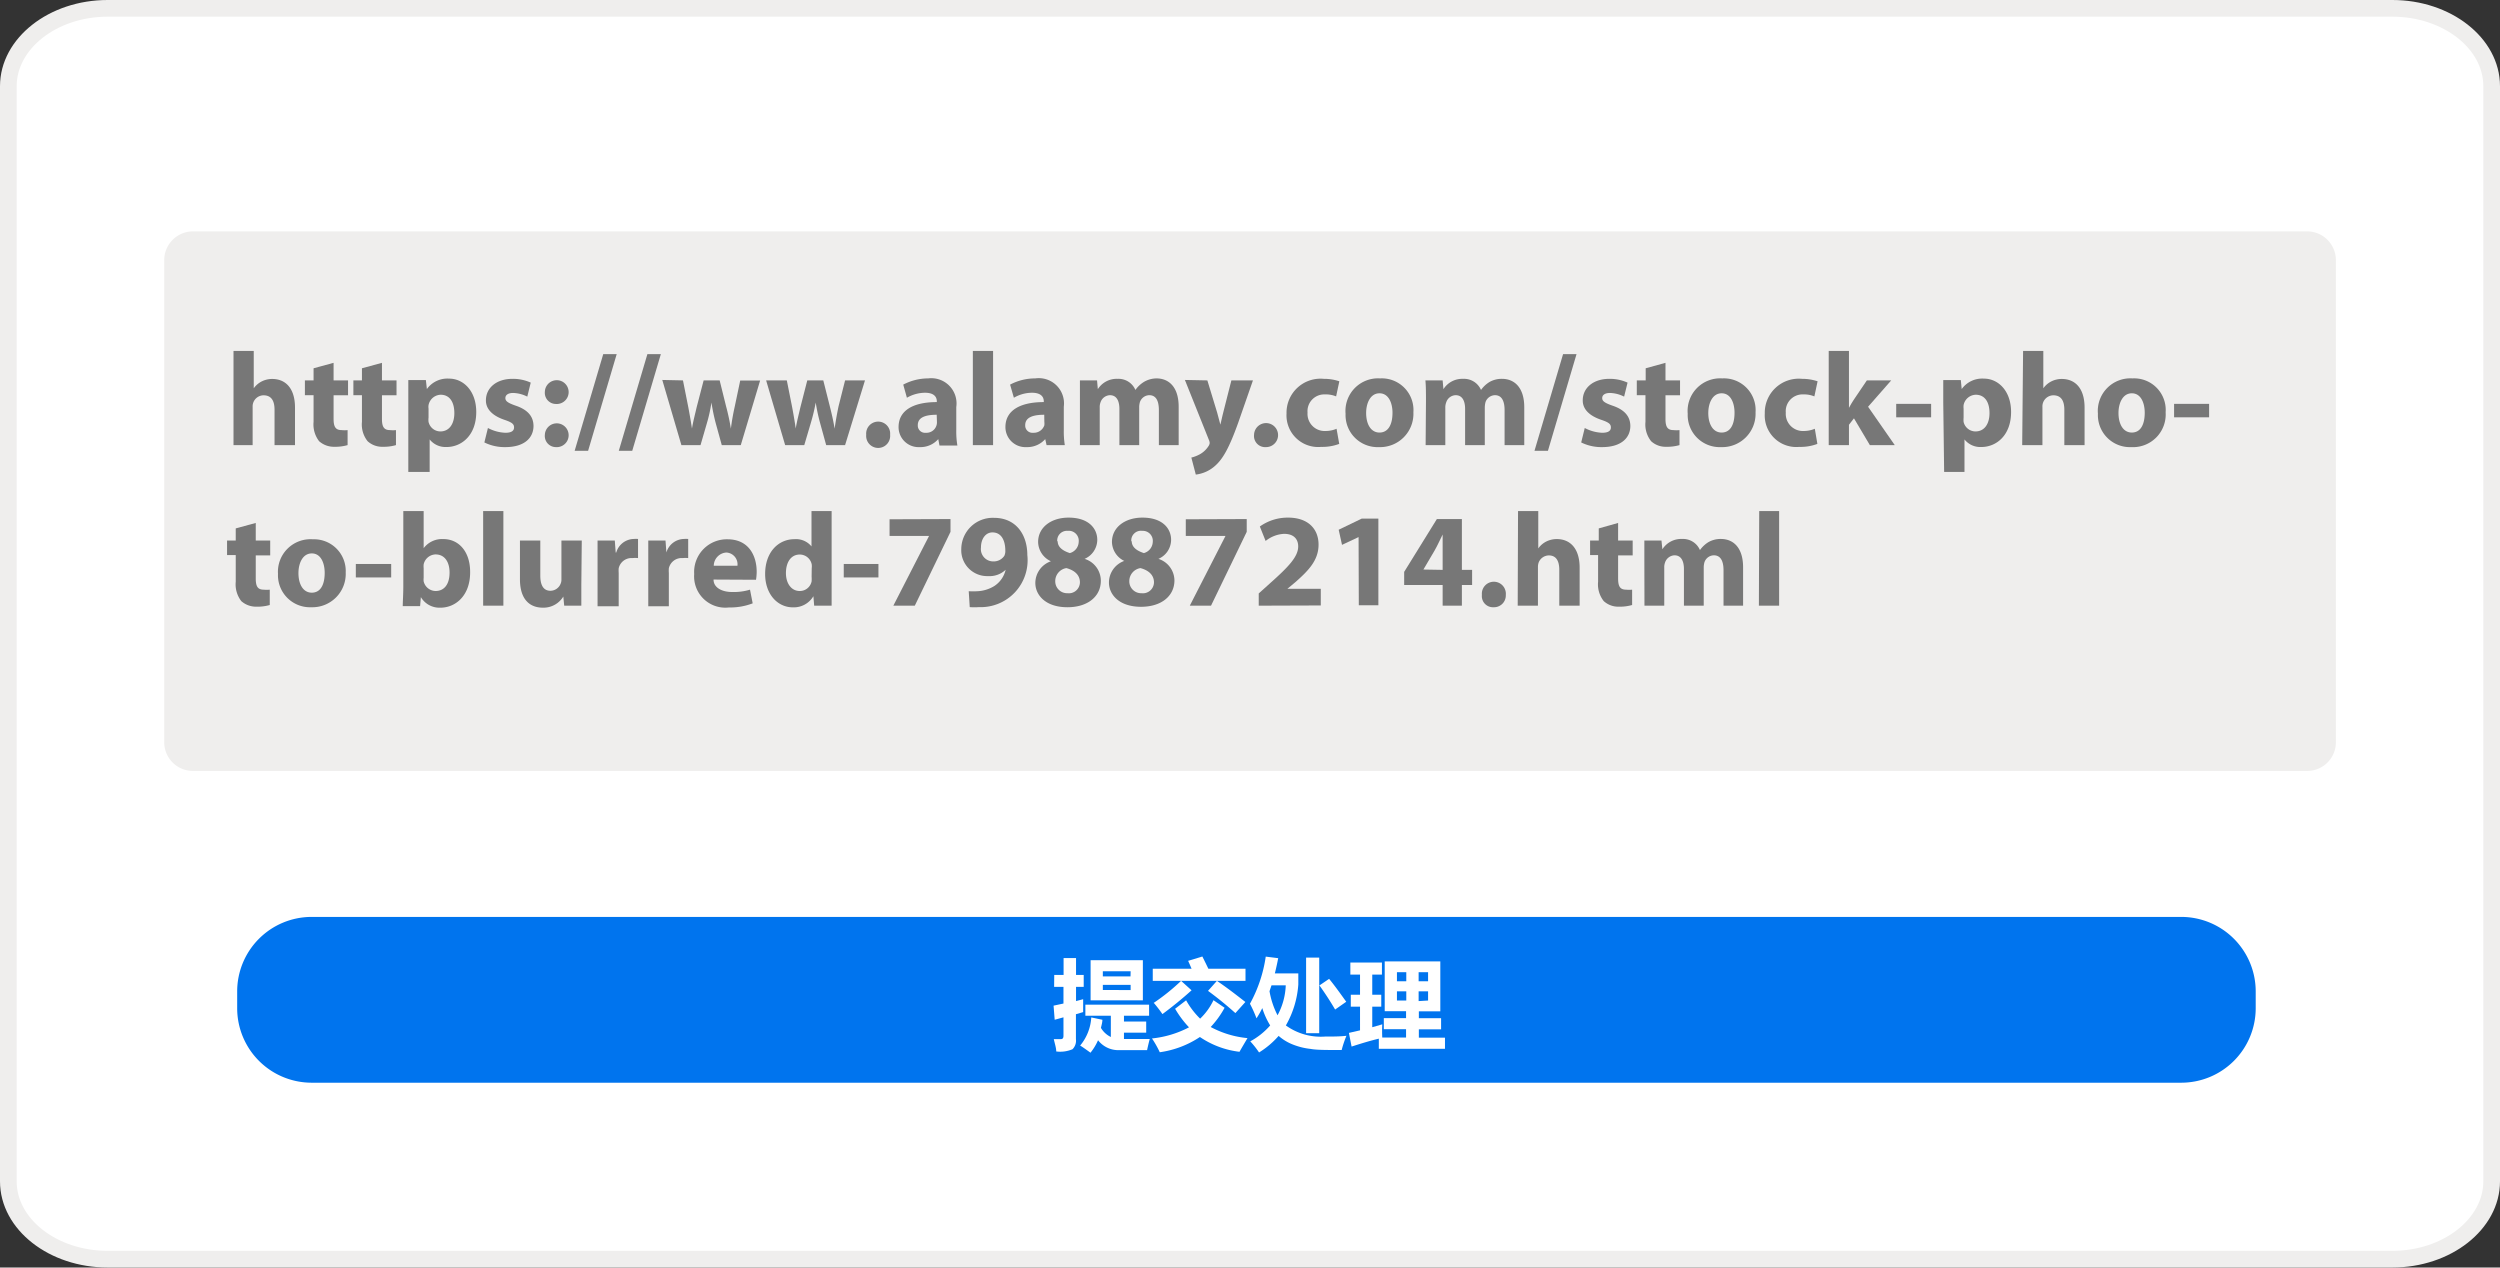
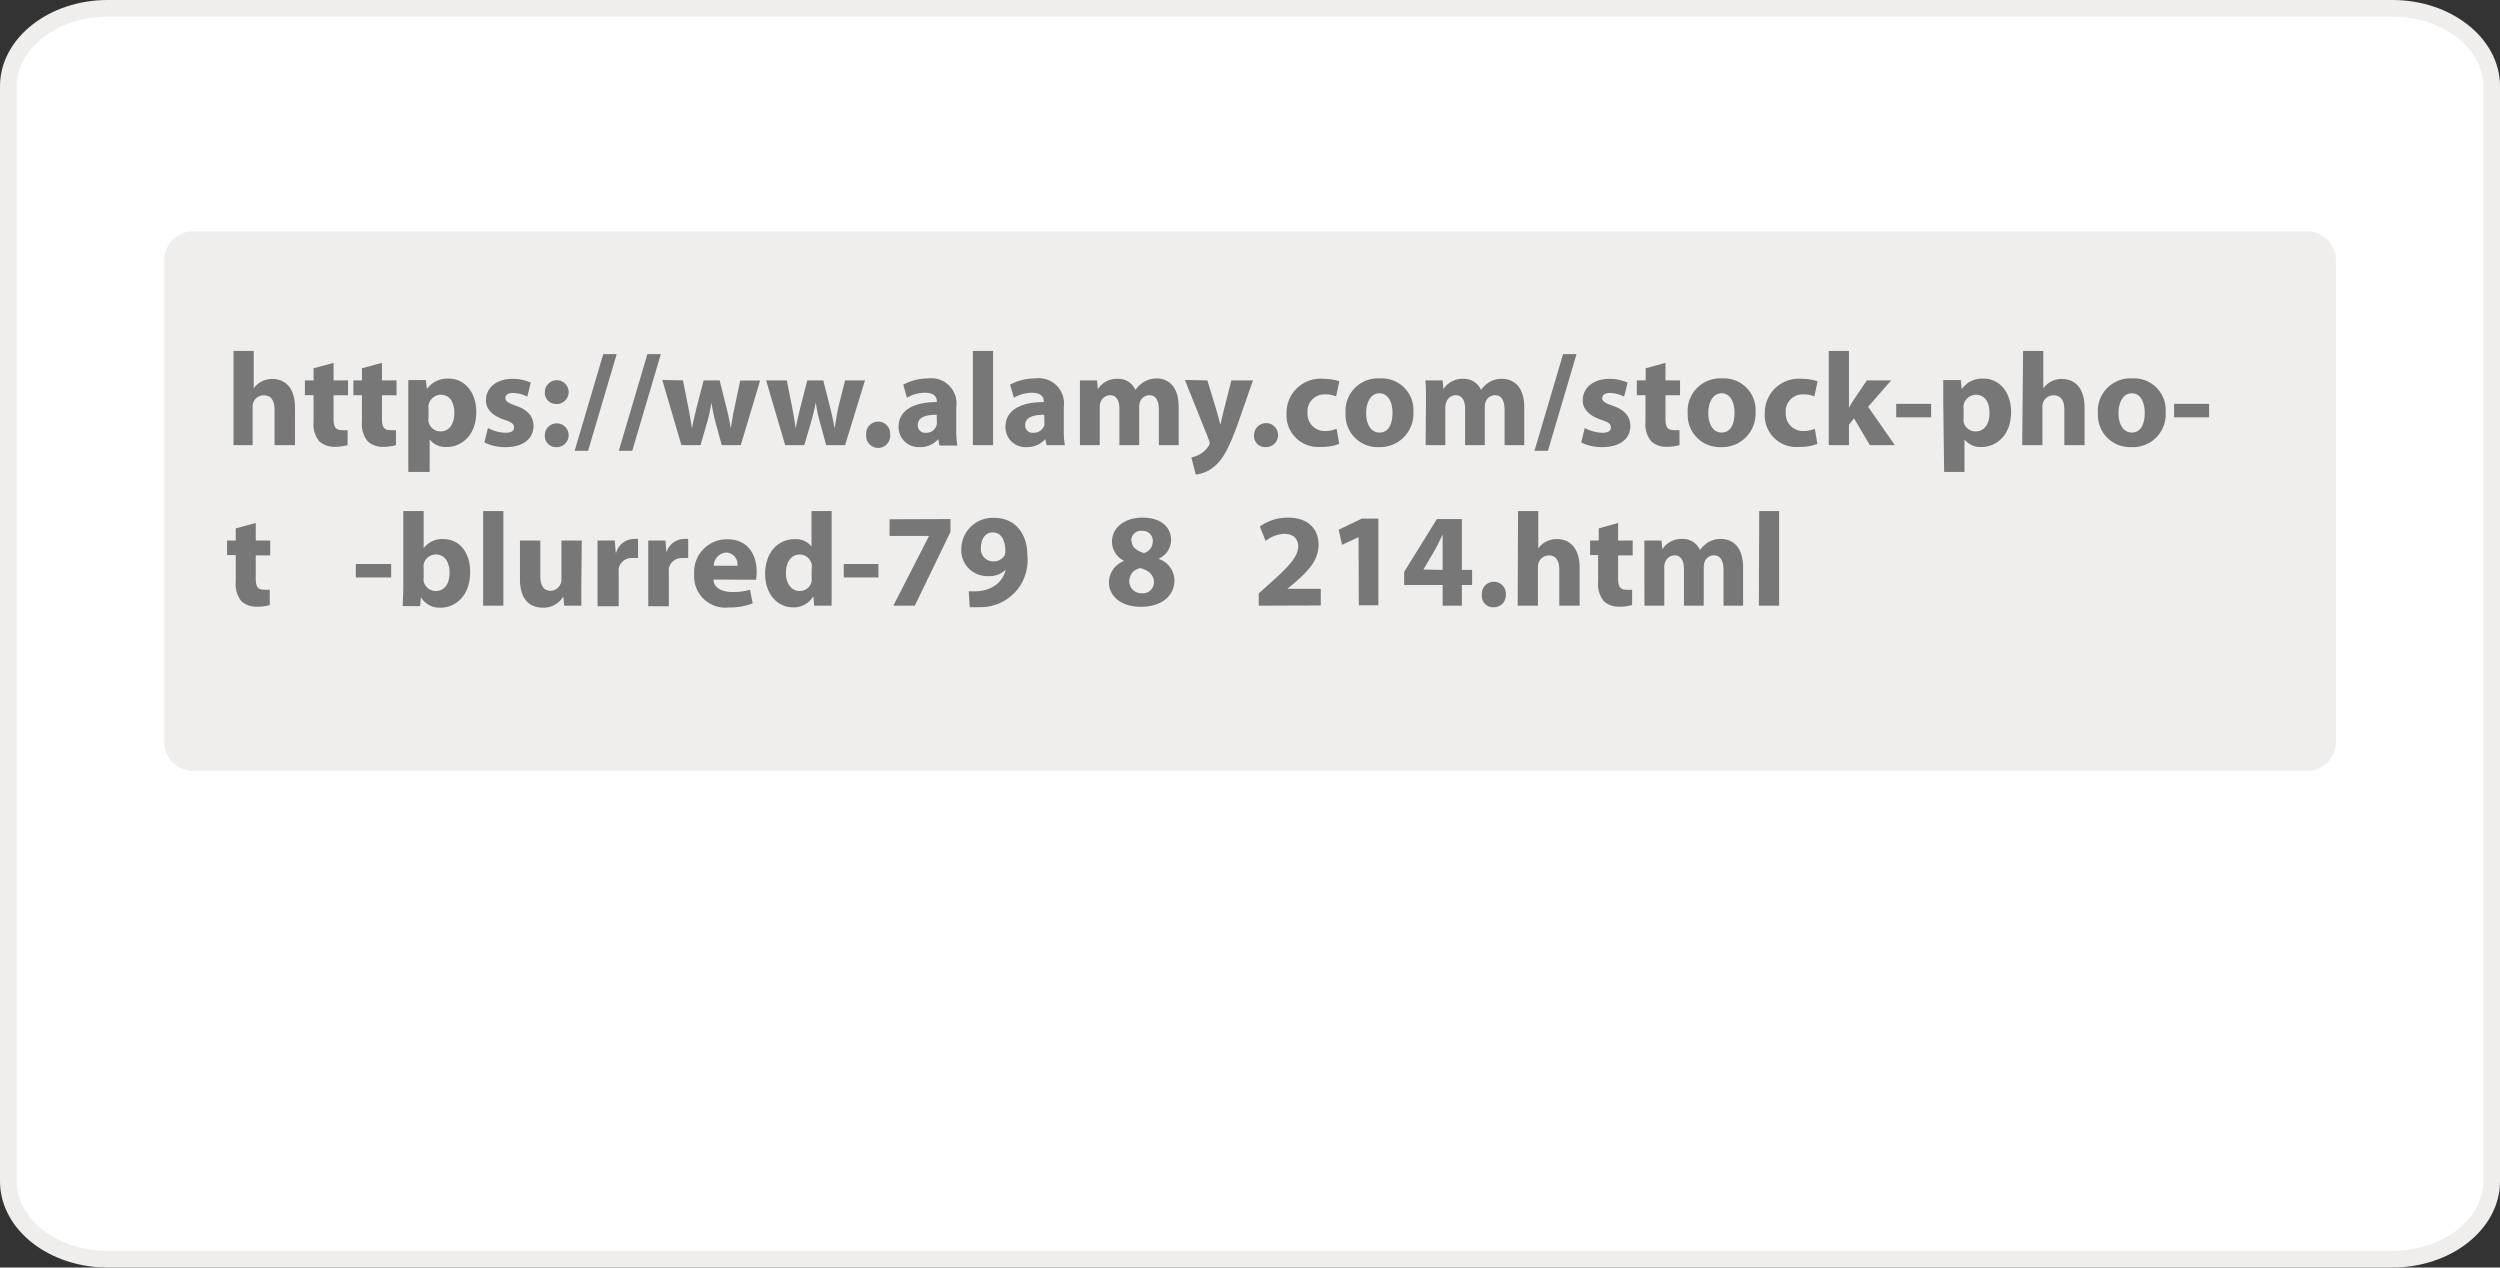
<svg xmlns="http://www.w3.org/2000/svg" id="图层_1" data-name="图层 1" viewBox="0 0 224.83 113.99">
  <rect x="0" y="0" width="224.83" height="113.99" fill="#333333" stroke="none" />
  <defs>
    <style>.cls-1{fill:#dbdad9;}.cls-2{fill:#d8d7d6;}.cls-3{fill:#c6c5c4;}.cls-4{fill:#fff;}.cls-5{fill:none;stroke:#efeeed;stroke-miterlimit:10;stroke-width:1.5px;}.cls-6{fill:#efeeed;}.cls-6,.cls-7{fill-rule:evenodd;}.cls-7{fill:#0074ee;}.cls-8{fill:#777;}</style>
  </defs>
  <title>2</title>
  <rect class="cls-1" x="10.48" y="13.62" width="49.74" height="41.32" />
  <rect class="cls-2" x="11.92" y="5.06" width="48.54" height="4.09" />
  <rect class="cls-3" x="11.92" y="13.62" width="48.3" height="41.32" />
  <path class="cls-4" d="M224.08,106.21c0,3.83-4,7-8.93,7H9.68c-4.91,0-8.93-3.14-8.93-7V7.72c0-3.83,4-7,8.93-7H215.15c4.91,0,8.93,3.14,8.93,7Z" transform="translate(0 0.03)" />
  <path class="cls-5" d="M224.08,106.21c0,3.83-4,7-8.93,7H9.68c-4.91,0-8.93-3.14-8.93-7V7.72c0-3.83,4-7,8.93-7H215.15c4.91,0,8.93,3.14,8.93,7Z" transform="translate(0 0.03)" />
  <path class="cls-4" d="M16.38,9.87a3.54,3.54,0,1,1-3.54-3.54h0a3.54,3.54,0,0,1,3.53,3.54" transform="translate(0 0.03)" />
  <path class="cls-4" d="M27.55,9.87A3.54,3.54,0,1,1,24,6.33a3.53,3.53,0,0,1,3.55,3.54h0" transform="translate(0 0.03)" />
  <path class="cls-4" d="M38.72,9.87a3.54,3.54,0,1,1-3.54-3.54,3.53,3.53,0,0,1,3.54,3.54" transform="translate(0 0.03)" />
  <path class="cls-6" d="M17.26,20.78H207.58a2.59,2.59,0,0,1,2.49,2.65V66.65a2.58,2.58,0,0,1-2.49,2.65H17.26a2.58,2.58,0,0,1-2.49-2.65V23.43a2.59,2.59,0,0,1,2.49-2.65" transform="translate(0 0.03)" />
-   <path class="cls-7" d="M28,82.43H196.18a6.7,6.7,0,0,1,6.68,6.68v1.55a6.7,6.7,0,0,1-6.68,6.68H28a6.7,6.7,0,0,1-6.67-6.68V89.11A6.7,6.7,0,0,1,28,82.43" transform="translate(0 0.03)" />
  <path class="cls-8" d="M21,31.53h1.82v3.36h0a2,2,0,0,1,.72-.62,2.1,2.1,0,0,1,.94-.22c1.17,0,2.05.8,2.05,2.58V40H24.69V36.82c0-.77-.26-1.3-1-1.3a1,1,0,0,0-.91.65,1,1,0,0,0-.06.4V40H21Z" transform="translate(0 0.03)" />
  <path class="cls-8" d="M30,32.6v1.58h1.3v1.34H30v2.13c0,.7.18,1,.72,1a2.61,2.61,0,0,0,.54,0V40a4,4,0,0,1-1.18.15,2,2,0,0,1-1.38-.5,2.46,2.46,0,0,1-.5-1.74v-2.4h-.78V34.18h.78V33.09Z" transform="translate(0 0.03)" />
  <path class="cls-8" d="M34.35,32.6v1.58h1.31v1.34H34.35v2.13c0,.7.18,1,.72,1a2.61,2.61,0,0,0,.54,0V40a3.94,3.94,0,0,1-1.17.15,1.94,1.94,0,0,1-1.38-.5,2.41,2.41,0,0,1-.51-1.74v-2.4h-.77V34.18h.77V33.09Z" transform="translate(0 0.03)" />
  <path class="cls-8" d="M36.72,36.15c0-.77,0-1.42,0-2h1.58l.09.81h0a2.27,2.27,0,0,1,2-.94c1.29,0,2.44,1.11,2.44,3,0,2.14-1.36,3.15-2.66,3.15a1.83,1.83,0,0,1-1.53-.68h0v2.92H36.72Zm1.82,1.38a1.53,1.53,0,0,0,0,.38,1.1,1.1,0,0,0,1.06.86c.79,0,1.26-.66,1.26-1.65s-.42-1.65-1.23-1.65a1.15,1.15,0,0,0-1.09.93,1.08,1.08,0,0,0,0,.32Z" transform="translate(0 0.03)" />
  <path class="cls-8" d="M43.88,38.46a3.63,3.63,0,0,0,1.57.43c.55,0,.78-.18.78-.48s-.18-.45-.85-.68c-1.22-.41-1.69-1.07-1.68-1.76,0-1.11.94-1.93,2.39-1.93a3.86,3.86,0,0,1,1.64.34l-.31,1.26a3,3,0,0,0-1.27-.33c-.45,0-.7.18-.7.46s.23.44.95.69c1.11.38,1.57,1,1.58,1.81,0,1.1-.85,1.91-2.53,1.91a4.1,4.1,0,0,1-1.89-.42Z" transform="translate(0 0.03)" />
  <path class="cls-8" d="M49,35.21A1.07,1.07,0,1,1,50,36.3,1,1,0,0,1,49,35.21Zm0,3.87A1.07,1.07,0,1,1,50,40.18,1,1,0,0,1,49,39.08Z" transform="translate(0 0.03)" />
  <path class="cls-8" d="M51.68,40.51l2.57-8.69h1.21l-2.57,8.69Z" transform="translate(0 0.03)" />
  <path class="cls-8" d="M55.65,40.51l2.57-8.69h1.21l-2.57,8.69Z" transform="translate(0 0.03)" />
  <path class="cls-8" d="M61.42,34.18l.48,2.41c.11.6.23,1.25.33,1.92h0c.11-.67.29-1.33.42-1.91l.63-2.42h1.44l.58,2.34a20.21,20.21,0,0,1,.43,2h0c.08-.66.2-1.33.35-2l.49-2.33h1.79L66.62,40H64.91l-.55-2c-.15-.57-.26-1.1-.38-1.83h0A13.19,13.19,0,0,1,63.58,38L63,40H61.28l-1.72-5.86Z" transform="translate(0 0.03)" />
  <path class="cls-8" d="M70.76,34.18l.48,2.41c.11.6.23,1.25.32,1.92h0c.11-.67.29-1.33.42-1.91l.62-2.42h1.44l.59,2.34c.17.67.32,1.32.43,2h0c.09-.66.21-1.33.35-2L76,34.18h1.79L76,40h-1.7l-.55-2a16.06,16.06,0,0,1-.39-1.83h0A17,17,0,0,1,72.92,38L72.33,40H70.61L68.9,34.18Z" transform="translate(0 0.03)" />
  <path class="cls-8" d="M77.9,39.07a1.08,1.08,0,1,1,2.15,0,1.08,1.08,0,1,1-2.15,0Z" transform="translate(0 0.03)" />
  <path class="cls-8" d="M86,38.63a7.64,7.64,0,0,0,.1,1.41H84.49l-.11-.58h0a2.13,2.13,0,0,1-1.68.72,1.8,1.8,0,0,1-1.89-1.8c0-1.53,1.36-2.25,3.44-2.25v-.07c0-.32-.17-.77-1.07-.77a3.32,3.32,0,0,0-1.62.45l-.33-1.18A4.81,4.81,0,0,1,83.47,34,2.27,2.27,0,0,1,86,36.58Zm-1.76-1.36c-1,0-1.7.23-1.7.93a.65.65,0,0,0,.72.69.94.94,0,0,0,1-1Z" transform="translate(0 0.03)" />
  <path class="cls-8" d="M87.49,31.53h1.82V40H87.49Z" transform="translate(0 0.03)" />
  <path class="cls-8" d="M95.67,38.63A7.78,7.78,0,0,0,95.76,40H94.12L94,39.46h0a2.16,2.16,0,0,1-1.68.72,1.8,1.8,0,0,1-1.9-1.8c0-1.53,1.37-2.25,3.45-2.25v-.07c0-.32-.17-.77-1.07-.77a3.29,3.29,0,0,0-1.62.45l-.34-1.18A4.81,4.81,0,0,1,93.1,34a2.27,2.27,0,0,1,2.57,2.54Zm-1.76-1.36c-1,0-1.71.23-1.71.93a.65.65,0,0,0,.72.69,1,1,0,0,0,1-.67,1.46,1.46,0,0,0,0-.31Z" transform="translate(0 0.03)" />
  <path class="cls-8" d="M97.12,36.05c0-.73,0-1.34,0-1.87h1.54l.07.79h0a2,2,0,0,1,1.78-.93,1.65,1.65,0,0,1,1.6,1h0a2.58,2.58,0,0,1,.76-.72A2.27,2.27,0,0,1,104,34c1.13,0,2,.79,2,2.55V40h-1.78V36.85c0-.85-.27-1.34-.86-1.34a.91.91,0,0,0-.85.64,1.7,1.7,0,0,0-.06.46V40h-1.78V36.75c0-.74-.26-1.24-.85-1.24a.93.93,0,0,0-.85.65,1.22,1.22,0,0,0-.07.47V40H97.12Z" transform="translate(0 0.03)" />
  <path class="cls-8" d="M108.58,34.18l.88,2.89.29,1.09h0c.08-.32.17-.75.26-1.1l.73-2.88h1.94L111.35,38c-.84,2.34-1.4,3.26-2.06,3.85a3.15,3.15,0,0,1-1.75.8l-.4-1.53a3.06,3.06,0,0,0,.79-.31,2.21,2.21,0,0,0,.76-.73.6.6,0,0,0,.1-.27.82.82,0,0,0-.08-.3l-2.15-5.37Z" transform="translate(0 0.03)" />
  <path class="cls-8" d="M112.78,39.07a1.08,1.08,0,1,1,1.06,1.11A1,1,0,0,1,112.78,39.07Z" transform="translate(0 0.03)" />
  <path class="cls-8" d="M120.44,39.89a4.34,4.34,0,0,1-1.63.27,2.85,2.85,0,0,1-3.11-3,3.06,3.06,0,0,1,3.36-3.12,4.31,4.31,0,0,1,1.39.22l-.29,1.36a2.41,2.41,0,0,0-1-.18,1.51,1.51,0,0,0-1.57,1.64,1.54,1.54,0,0,0,1.61,1.65,2.53,2.53,0,0,0,1-.2Z" transform="translate(0 0.03)" />
  <path class="cls-8" d="M127.11,37.05a3,3,0,0,1-3.1,3.13,2.88,2.88,0,0,1-3-3A2.93,2.93,0,0,1,124.12,34,2.85,2.85,0,0,1,127.11,37.05Zm-4.25.06c0,1,.42,1.76,1.2,1.76s1.17-.71,1.17-1.78c0-.86-.34-1.75-1.17-1.75S122.86,36.24,122.86,37.11Z" transform="translate(0 0.03)" />
  <path class="cls-8" d="M128.24,36.05c0-.73,0-1.34-.05-1.87h1.55l.07.79h0a2,2,0,0,1,1.77-.93,1.66,1.66,0,0,1,1.61,1h0a2.61,2.61,0,0,1,.77-.72,2.21,2.21,0,0,1,1.12-.28c1.12,0,2,.79,2,2.55V40h-1.77V36.85c0-.85-.28-1.34-.86-1.34a.92.92,0,0,0-.86.64,2.22,2.22,0,0,0-.06.46V40h-1.77V36.75c0-.74-.26-1.24-.85-1.24a.92.92,0,0,0-.85.65,1.22,1.22,0,0,0-.08.47V40h-1.77Z" transform="translate(0 0.03)" />
  <path class="cls-8" d="M138,40.51l2.57-8.69h1.21l-2.57,8.69Z" transform="translate(0 0.03)" />
  <path class="cls-8" d="M142.52,38.46a3.63,3.63,0,0,0,1.57.43c.55,0,.78-.18.78-.48s-.18-.45-.85-.68c-1.23-.41-1.69-1.07-1.68-1.76,0-1.11.94-1.93,2.39-1.93a3.86,3.86,0,0,1,1.64.34l-.31,1.26a3,3,0,0,0-1.27-.33c-.45,0-.7.18-.7.46s.23.44.95.69c1.11.38,1.57,1,1.58,1.81,0,1.1-.85,1.91-2.53,1.91a4.1,4.1,0,0,1-1.89-.42Z" transform="translate(0 0.03)" />
  <path class="cls-8" d="M149.78,32.6v1.58h1.31v1.34h-1.31v2.13c0,.7.18,1,.72,1a2.61,2.61,0,0,0,.54,0V40a4,4,0,0,1-1.18.15,1.92,1.92,0,0,1-1.37-.5,2.41,2.41,0,0,1-.51-1.74v-2.4h-.78V34.18H148V33.09Z" transform="translate(0 0.03)" />
  <path class="cls-8" d="M157.88,37.05a3,3,0,0,1-3.1,3.13,2.88,2.88,0,0,1-3-3A2.93,2.93,0,0,1,154.89,34,2.85,2.85,0,0,1,157.88,37.05Zm-4.25.06c0,1,.42,1.76,1.2,1.76s1.16-.71,1.16-1.78c0-.86-.33-1.75-1.16-1.75S153.63,36.24,153.63,37.11Z" transform="translate(0 0.03)" />
  <path class="cls-8" d="M163.44,39.89a4.26,4.26,0,0,1-1.63.27,2.84,2.84,0,0,1-3.1-3,3.06,3.06,0,0,1,3.36-3.12,4.4,4.4,0,0,1,1.39.22l-.29,1.36a2.44,2.44,0,0,0-1-.18,1.51,1.51,0,0,0-1.57,1.64,1.54,1.54,0,0,0,1.61,1.65,2.57,2.57,0,0,0,1-.2Z" transform="translate(0 0.03)" />
  <path class="cls-8" d="M166.28,36.65h0c.13-.25.28-.49.42-.71l1.19-1.76h2.19L168,36.55,170.4,40h-2.24l-1.43-2.41-.45.58V40h-1.82V31.53h1.82Z" transform="translate(0 0.03)" />
  <path class="cls-8" d="M173.67,36.29V37.5h-3.14V36.29Z" transform="translate(0 0.03)" />
  <path class="cls-8" d="M174.76,36.15c0-.77,0-1.42,0-2h1.58l.08.81h0a2.27,2.27,0,0,1,2-.94c1.29,0,2.44,1.11,2.44,3,0,2.14-1.36,3.15-2.67,3.15a1.82,1.82,0,0,1-1.52-.68h0v2.92h-1.83Zm1.83,1.38a2.25,2.25,0,0,0,0,.38,1.1,1.1,0,0,0,1.07.86c.79,0,1.26-.66,1.26-1.65s-.42-1.65-1.24-1.65a1.15,1.15,0,0,0-1.09.93,1.58,1.58,0,0,0,0,.32Z" transform="translate(0 0.03)" />
  <path class="cls-8" d="M181.94,31.53h1.82v3.36h0a2,2,0,0,1,.72-.62,2.1,2.1,0,0,1,.94-.22c1.17,0,2.05.8,2.05,2.58V40h-1.82V36.82c0-.77-.26-1.3-1-1.3a1,1,0,0,0-.91.65,1,1,0,0,0-.06.4V40h-1.82Z" transform="translate(0 0.03)" />
  <path class="cls-8" d="M194.76,37.05a2.94,2.94,0,0,1-3.09,3.13,2.88,2.88,0,0,1-3-3A2.93,2.93,0,0,1,191.78,34,2.84,2.84,0,0,1,194.76,37.05Zm-4.24.06c0,1,.42,1.76,1.2,1.76s1.16-.71,1.16-1.78c0-.86-.33-1.75-1.16-1.75S190.52,36.24,190.52,37.11Z" transform="translate(0 0.03)" />
  <path class="cls-8" d="M198.67,36.29V37.5h-3.15V36.29Z" transform="translate(0 0.03)" />
  <path class="cls-8" d="M23,47v1.58h1.3v1.34H23V52c0,.71.18,1,.72,1a2.61,2.61,0,0,0,.54,0v1.38a4,4,0,0,1-1.18.15,2,2,0,0,1-1.38-.5,2.46,2.46,0,0,1-.5-1.74v-2.4h-.78V48.58h.78V47.49Z" transform="translate(0 0.03)" />
-   <path class="cls-8" d="M31.09,51.45A3,3,0,0,1,28,54.58a2.88,2.88,0,0,1-3-3,2.93,2.93,0,0,1,3.14-3.11A2.85,2.85,0,0,1,31.09,51.45Zm-4.25.06c0,1,.42,1.76,1.2,1.76s1.16-.71,1.16-1.78c0-.86-.33-1.75-1.16-1.75S26.84,50.64,26.84,51.51Z" transform="translate(0 0.03)" />
  <path class="cls-8" d="M35.18,50.69V51.9H32V50.69Z" transform="translate(0 0.03)" />
  <path class="cls-8" d="M36.27,45.93H38.1v3.34h0a2.07,2.07,0,0,1,1.77-.82c1.41,0,2.43,1.16,2.41,3,0,2.11-1.33,3.17-2.67,3.17a1.94,1.94,0,0,1-1.76-.95h0l-.07.81H36.22c0-.38.05-1.09.05-1.75Zm1.83,6a1.51,1.51,0,0,0,0,.32,1.12,1.12,0,0,0,1.07.87c.78,0,1.26-.6,1.26-1.66,0-.91-.41-1.63-1.26-1.63a1.13,1.13,0,0,0-1.07.9,1.87,1.87,0,0,0,0,.34Z" transform="translate(0 0.03)" />
  <path class="cls-8" d="M43.45,45.93h1.82v8.51H43.45Z" transform="translate(0 0.03)" />
  <path class="cls-8" d="M52.28,52.56c0,.77,0,1.39,0,1.88H50.74l-.08-.82h0a2.09,2.09,0,0,1-1.83,1c-1.2,0-2.07-.75-2.07-2.56V48.58h1.83v3.15c0,.85.27,1.37.92,1.37a1,1,0,0,0,.91-.64.88.88,0,0,0,.07-.39V48.58h1.83Z" transform="translate(0 0.03)" />
  <path class="cls-8" d="M53.74,50.51c0-.86,0-1.43,0-1.93h1.55l.08,1.08h.05A1.68,1.68,0,0,1,57,48.44a2.09,2.09,0,0,1,.38,0v1.72a2.24,2.24,0,0,0-.49,0,1.18,1.18,0,0,0-1.25.92,2.63,2.63,0,0,0,0,.41v3H53.74Z" transform="translate(0 0.03)" />
  <path class="cls-8" d="M58.3,50.51c0-.86,0-1.43,0-1.93h1.55l.08,1.08h0a1.68,1.68,0,0,1,1.58-1.22,2.09,2.09,0,0,1,.38,0v1.72a2.24,2.24,0,0,0-.49,0,1.18,1.18,0,0,0-1.25.92,2.63,2.63,0,0,0,0,.41v3H58.3Z" transform="translate(0 0.03)" />
  <path class="cls-8" d="M64.17,52.09c0,.76.81,1.12,1.66,1.12A5.1,5.1,0,0,0,67.45,53l.24,1.23a5.63,5.63,0,0,1-2.13.37,2.81,2.81,0,0,1-3.13-3,2.94,2.94,0,0,1,3-3.13c1.9,0,2.62,1.47,2.62,2.92a4.69,4.69,0,0,1-.06.72Zm2.15-1.24a1.06,1.06,0,0,0-1-1.19,1.21,1.21,0,0,0-1.13,1.19Z" transform="translate(0 0.03)" />
  <path class="cls-8" d="M74.79,45.93v6.76c0,.66,0,1.36,0,1.75H73.22l-.07-.85h0a2.05,2.05,0,0,1-1.84,1c-1.39,0-2.5-1.19-2.5-3,0-2,1.22-3.13,2.63-3.13a1.8,1.8,0,0,1,1.54.65h0V45.93ZM73,51.06a1.27,1.27,0,0,0,0-.33,1.1,1.1,0,0,0-1.07-.89c-.83,0-1.25.74-1.25,1.67s.49,1.61,1.24,1.61a1.08,1.08,0,0,0,1.07-.87,2.85,2.85,0,0,0,0-.42Z" transform="translate(0 0.03)" />
  <path class="cls-8" d="M79,50.69V51.9H75.88V50.69Z" transform="translate(0 0.03)" />
  <path class="cls-8" d="M85.48,46.65V47.8l-3.21,6.64H80.34l3.21-6.27v0H80v-1.5Z" transform="translate(0 0.03)" />
  <path class="cls-8" d="M87.12,53.14a6.83,6.83,0,0,0,.79,0,3.18,3.18,0,0,0,1.53-.48,2.4,2.4,0,0,0,1-1.45l0,0a2.09,2.09,0,0,1-1.57.57,2.33,2.33,0,0,1-2.42-2.44,2.83,2.83,0,0,1,2.94-2.8c2,0,3,1.53,3,3.35a4.22,4.22,0,0,1-4.36,4.68,5.56,5.56,0,0,1-.82,0Zm1.1-3.93a1.11,1.11,0,0,0,1.1,1.25,1.16,1.16,0,0,0,1-.5,1,1,0,0,0,.09-.47c0-.83-.3-1.64-1.16-1.64C88.66,47.85,88.22,48.4,88.22,49.21Z" transform="translate(0 0.03)" />
-   <path class="cls-8" d="M94.48,50.43a1.94,1.94,0,0,1-1.12-1.72c0-1.32,1.18-2.19,2.74-2.19,1.83,0,2.58,1,2.58,2a1.88,1.88,0,0,1-1.14,1.71v0A2.06,2.06,0,0,1,99,52.2c0,1.42-1.19,2.38-3,2.38-2,0-2.89-1.12-2.89-2.18a2.07,2.07,0,0,1,1.39-1.95Zm2.64,1.92c0-.69-.51-1.1-1.22-1.29a1.19,1.19,0,0,0-1,1.17,1.07,1.07,0,0,0,1.1,1.09A1,1,0,0,0,97.12,52.35Zm-2-3.7c0,.53.47.86,1.09,1.06a1.08,1.08,0,0,0,.8-1,.9.9,0,0,0-1-1A.87.87,0,0,0,95.08,48.65Z" transform="translate(0 0.03)" />
  <path class="cls-8" d="M101.14,50.43A1.94,1.94,0,0,1,100,48.71c0-1.32,1.18-2.19,2.74-2.19,1.83,0,2.58,1,2.58,2a1.88,1.88,0,0,1-1.14,1.71v0a2.06,2.06,0,0,1,1.44,1.93c0,1.42-1.19,2.38-3,2.38-2,0-2.89-1.12-2.89-2.18a2.07,2.07,0,0,1,1.39-1.95Zm2.64,1.92c0-.69-.51-1.1-1.22-1.29a1.19,1.19,0,0,0-1,1.17,1.07,1.07,0,0,0,1.1,1.09A1,1,0,0,0,103.78,52.35Zm-2-3.7c0,.53.47.86,1.09,1.06a1.08,1.08,0,0,0,.8-1,.9.9,0,0,0-.95-1A.87.87,0,0,0,101.74,48.65Z" transform="translate(0 0.03)" />
-   <path class="cls-8" d="M112.12,46.65V47.8l-3.21,6.64H107l3.21-6.27v0h-3.57v-1.5Z" transform="translate(0 0.03)" />
  <path class="cls-8" d="M113.2,54.44v-1.1l1-.9c1.72-1.53,2.54-2.41,2.55-3.32,0-.64-.37-1.14-1.27-1.14a2.86,2.86,0,0,0-1.66.64l-.52-1.3a4.31,4.31,0,0,1,2.54-.8c1.78,0,2.74,1,2.74,2.43s-.94,2.36-2.08,3.37l-.72.6v0h3v1.5Z" transform="translate(0 0.03)" />
  <path class="cls-8" d="M122.18,48.27h0l-1.49.7-.3-1.36,2.07-1h1.5v7.79h-1.76Z" transform="translate(0 0.03)" />
  <path class="cls-8" d="M129.74,54.44V52.58h-3.46V51.4l2.94-4.75h2.25v4.57h.92v1.36h-.92v1.86Zm0-3.22V49.49c0-.47,0-1,0-1.45h0c-.25.5-.47,1-.73,1.45l-1,1.7v0Z" transform="translate(0 0.03)" />
  <path class="cls-8" d="M133.27,53.47a1.08,1.08,0,1,1,2.15,0,1.06,1.06,0,0,1-1.1,1.11A1,1,0,0,1,133.27,53.47Z" transform="translate(0 0.03)" />
  <path class="cls-8" d="M136.52,45.93h1.82v3.36h0a2,2,0,0,1,.72-.62,2.11,2.11,0,0,1,.95-.22c1.16,0,2.05.8,2.05,2.58v3.41h-1.83V51.22c0-.77-.26-1.3-.94-1.3a1,1,0,0,0-.92.65,1.25,1.25,0,0,0-.06.4v3.47h-1.82Z" transform="translate(0 0.03)" />
  <path class="cls-8" d="M145.52,47v1.58h1.31v1.34h-1.31V52c0,.71.18,1,.72,1a2.61,2.61,0,0,0,.54,0v1.38a4,4,0,0,1-1.17.15,1.94,1.94,0,0,1-1.38-.5,2.41,2.41,0,0,1-.51-1.74v-2.4H143V48.58h.78V47.49Z" transform="translate(0 0.03)" />
  <path class="cls-8" d="M147.88,50.45c0-.73,0-1.34,0-1.87h1.54l.08.79h0a2,2,0,0,1,1.78-.93,1.65,1.65,0,0,1,1.6,1h0a2.61,2.61,0,0,1,.77-.72,2.2,2.2,0,0,1,1.11-.28c1.13,0,2,.79,2,2.55v3.45H155V51.25c0-.85-.28-1.34-.87-1.34a.91.91,0,0,0-.85.64,1.7,1.7,0,0,0-.06.46v3.43h-1.78V51.15c0-.74-.26-1.24-.85-1.24a.94.94,0,0,0-.85.65,1.22,1.22,0,0,0-.07.47v3.41h-1.78Z" transform="translate(0 0.03)" />
  <path class="cls-8" d="M158.21,45.93H160v8.51h-1.82Z" transform="translate(0 0.03)" />
  <path class="cls-4" d="M94.81,87.65h.84V86.13h1.12v1.52h.69v1.07h-.69V90l.64-.17c0,.46,0,.85,0,1.16l-.65.19v2.24a1.08,1.08,0,0,1-.31.91,2.82,2.82,0,0,1-1.46.2c0-.32-.13-.69-.22-1.11h.64c.16,0,.23-.1.23-.3V91.46l-.79.22-.1-1.27.89-.19v-1.5h-.84Zm3.27,7c-.48-.35-.8-.57-.94-.65a4.35,4.35,0,0,0,1-2.53l1,.21c0,.25-.08.49-.13.73a2.09,2.09,0,0,0,.89.82V91.32H97.61v-1h5.73v1h-2.26v.52h2v1h-2v.57c.73,0,1.51,0,2.32,0q-.11.39-.24,1-1.66,0-2.7,0a2.3,2.3,0,0,1-1.71-.89A4.83,4.83,0,0,1,98.08,94.63Zm0-8.33h4.7v3.61h-4.7Zm3.6,1H99.18v.46h2.49Zm0,1.69v-.47H99.18V89Z" transform="translate(0 0.03)" />
  <path class="cls-4" d="M106.67,89.93a7.31,7.31,0,0,0,1.26,1.65,5.61,5.61,0,0,0,1.2-1.66l1,.68a8.33,8.33,0,0,1-1.25,1.73,8.72,8.72,0,0,0,3.31,1q-.43.72-.72,1.23a8,8,0,0,1-3.56-1.33,8.67,8.67,0,0,1-3.61,1.37,9.11,9.11,0,0,0-.7-1.24,9.2,9.2,0,0,0,3.33-1,9,9,0,0,1-1.25-1.67Zm-3-2.84h3.49c-.11-.27-.22-.51-.31-.71l1.28-.39c.14.28.32.64.54,1.1h3.34v1.09h-8.34Zm.06,3.09a18.68,18.68,0,0,0,2.49-2l.94.85c-.83.75-1.7,1.46-2.62,2.14A12.68,12.68,0,0,0,103.78,90.18Zm5.71-2c1,.68,1.8,1.31,2.56,1.9l-.9,1a31.8,31.8,0,0,0-2.46-2Z" transform="translate(0 0.03)" />
  <path class="cls-4" d="M113.83,86l1.12.14c-.09.48-.19.93-.3,1.37h2.11v1a8.6,8.6,0,0,1-1.12,3.68,5.36,5.36,0,0,0,3.52,1c.69,0,1.34,0,1.93-.07a9,9,0,0,0-.43,1.28c-1.37,0-2.3,0-2.8-.1a6.07,6.07,0,0,1-1.53-.37,4.34,4.34,0,0,1-1.34-.8,7.76,7.76,0,0,1-1.76,1.49,8.33,8.33,0,0,0-.79-1,6.45,6.45,0,0,0,1.79-1.43,6.88,6.88,0,0,1-.71-1.56,8.14,8.14,0,0,1-.52.92,11.11,11.11,0,0,0-.59-1.31A12.45,12.45,0,0,0,113.83,86Zm1.06,5.28a6.09,6.09,0,0,0,.74-2.7h-1.28l-.18.53A7.45,7.45,0,0,0,114.89,91.27Zm2.57-5.19h1.18v6.8h-1.18ZM119.53,88c.51.62,1,1.31,1.54,2.06l-1,.7c-.41-.7-.88-1.43-1.41-2.17Z" transform="translate(0 0.03)" />
  <path class="cls-4" d="M121.55,94.09l-.24-1.23,1-.23V90.5h-.83V89.43h.83V87.62h-.87V86.53h2.84v1.09h-.87v1.81h.81V90.5h-.81v1.85l.9-.26a11.88,11.88,0,0,0,0,1.19h2.14v-.75h-2v-1h2v-.62h-1.92V86.43h5v4.49h-1.93v.62h2v1h-2v.75h2.35v1H124v-.91C123.24,93.56,122.42,93.81,121.55,94.09Zm4.08-5.87h.84V87.4h-.84Zm0,1.73h.84v-.83h-.84Zm2.8-2.55h-.85v.82h.85Zm0,2.55v-.83h-.85V90Z" transform="translate(0 0.03)" />
</svg>